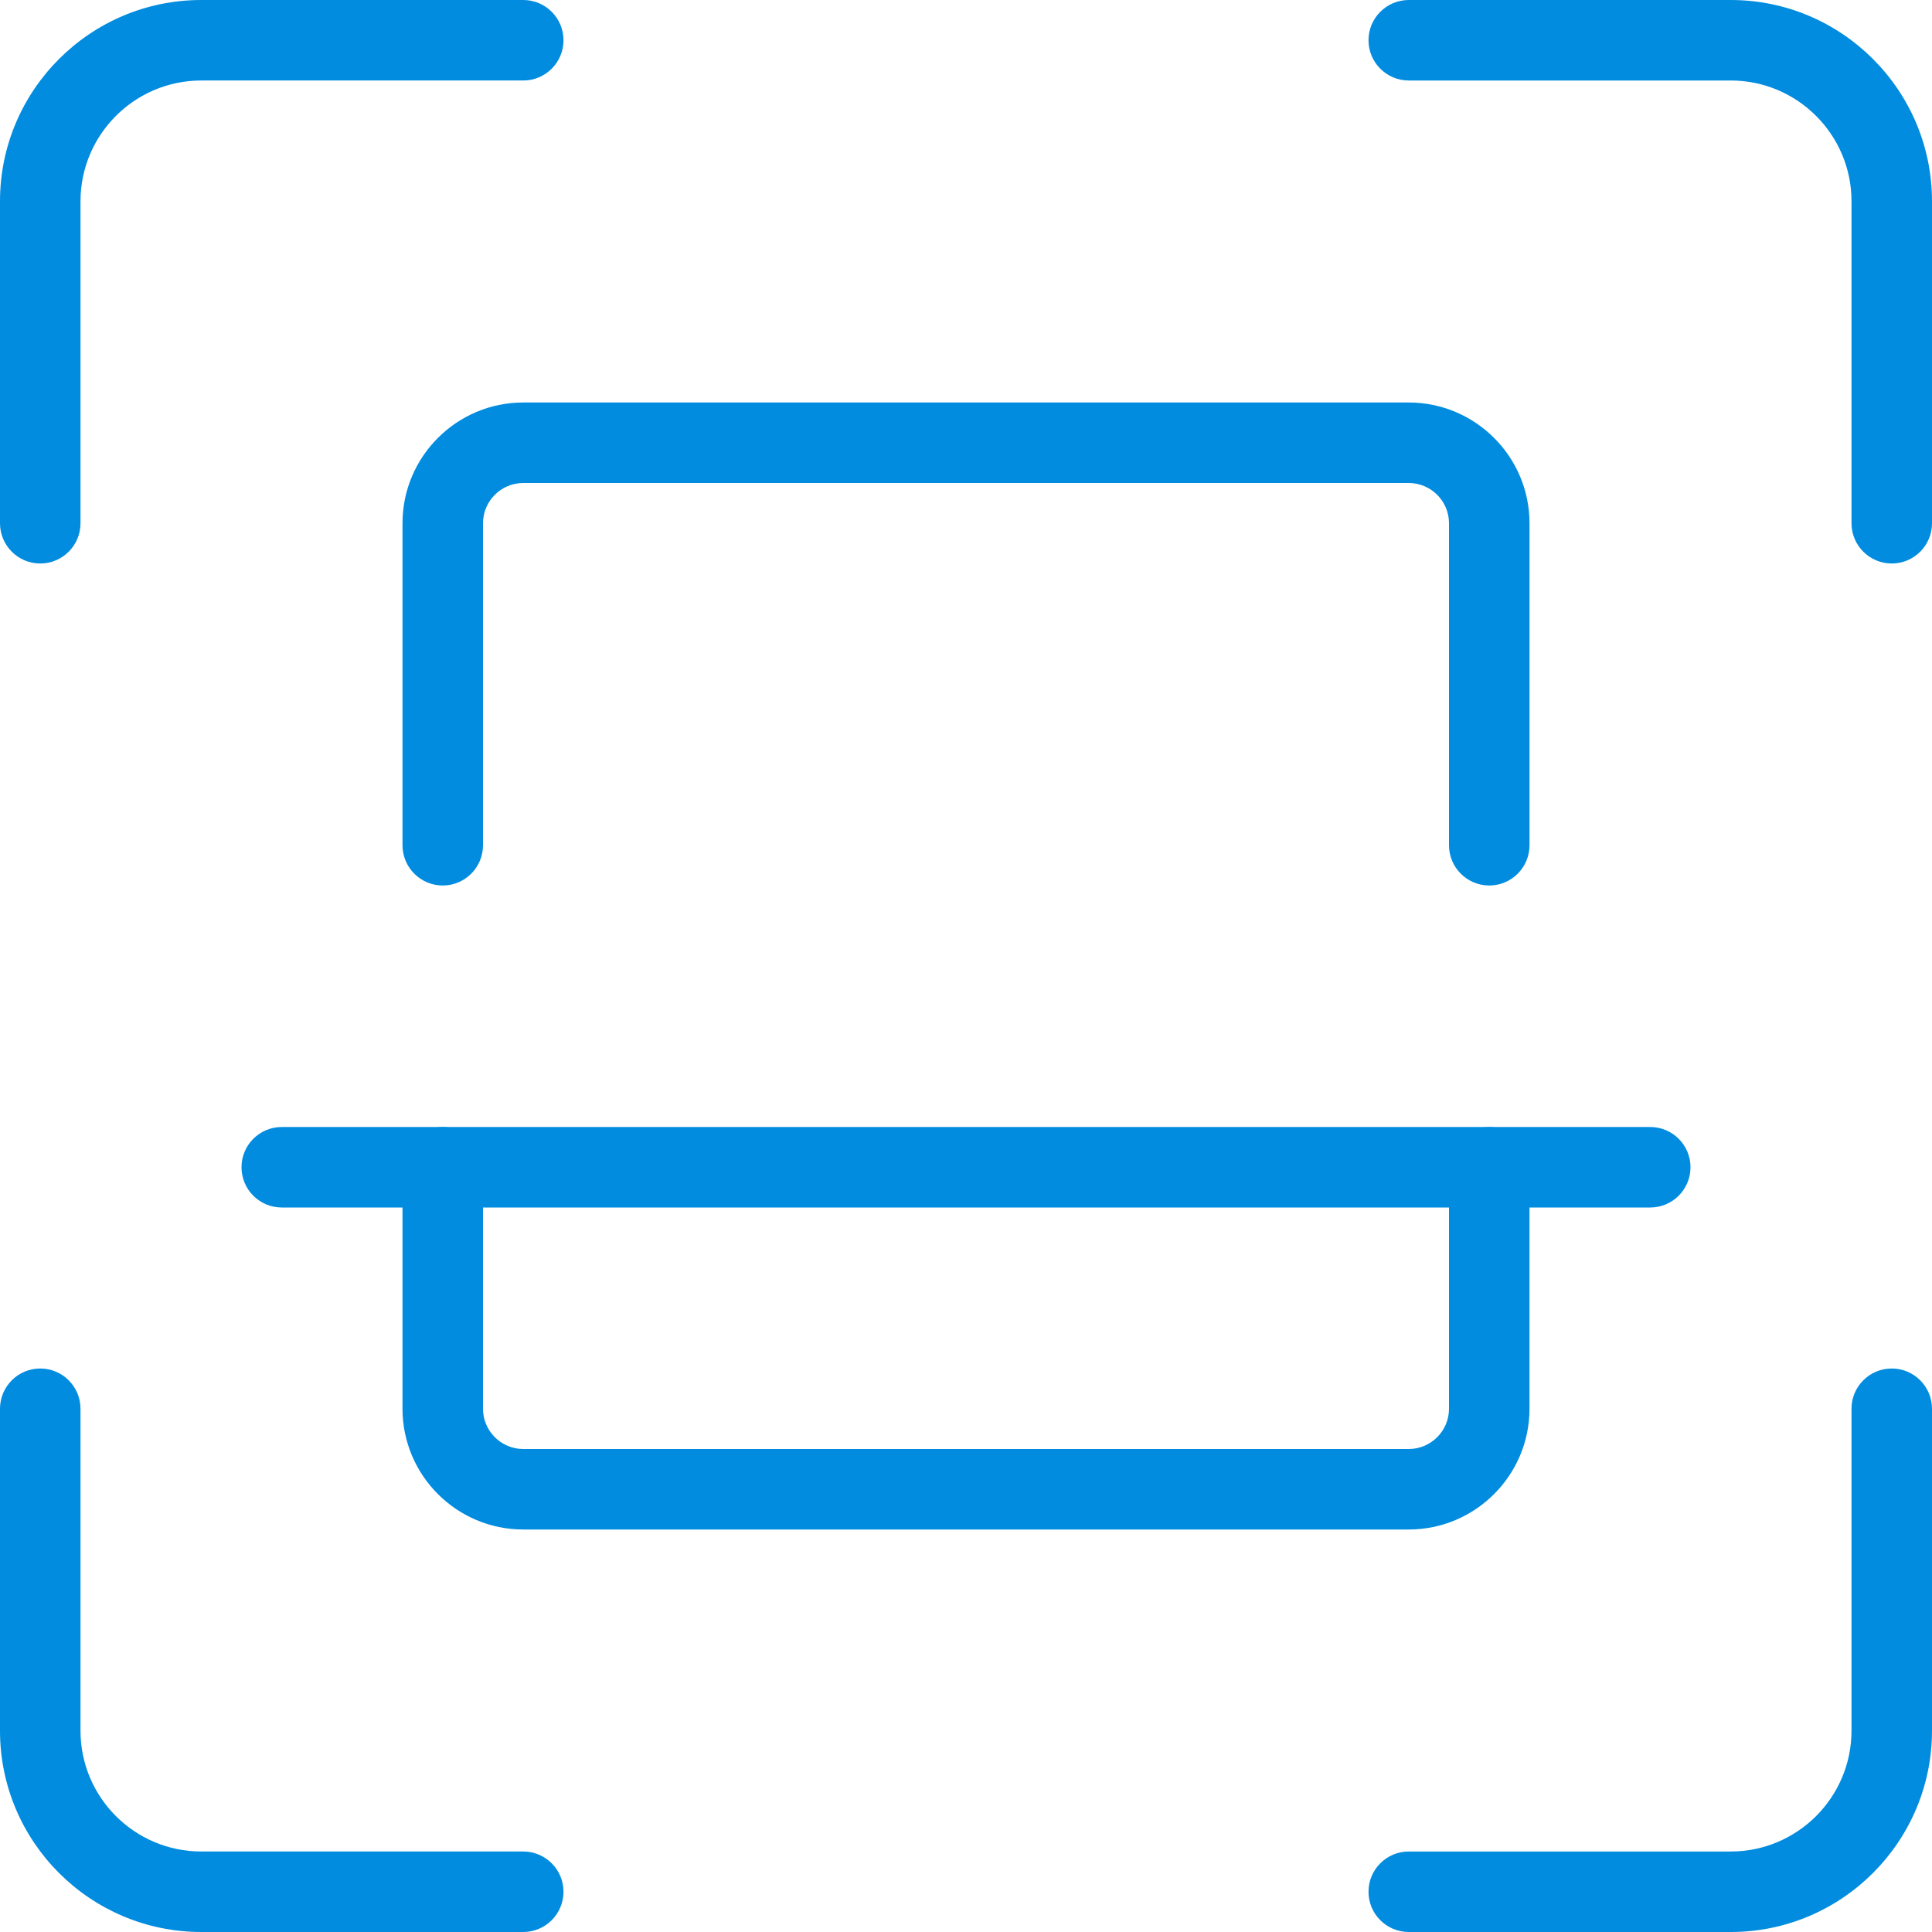
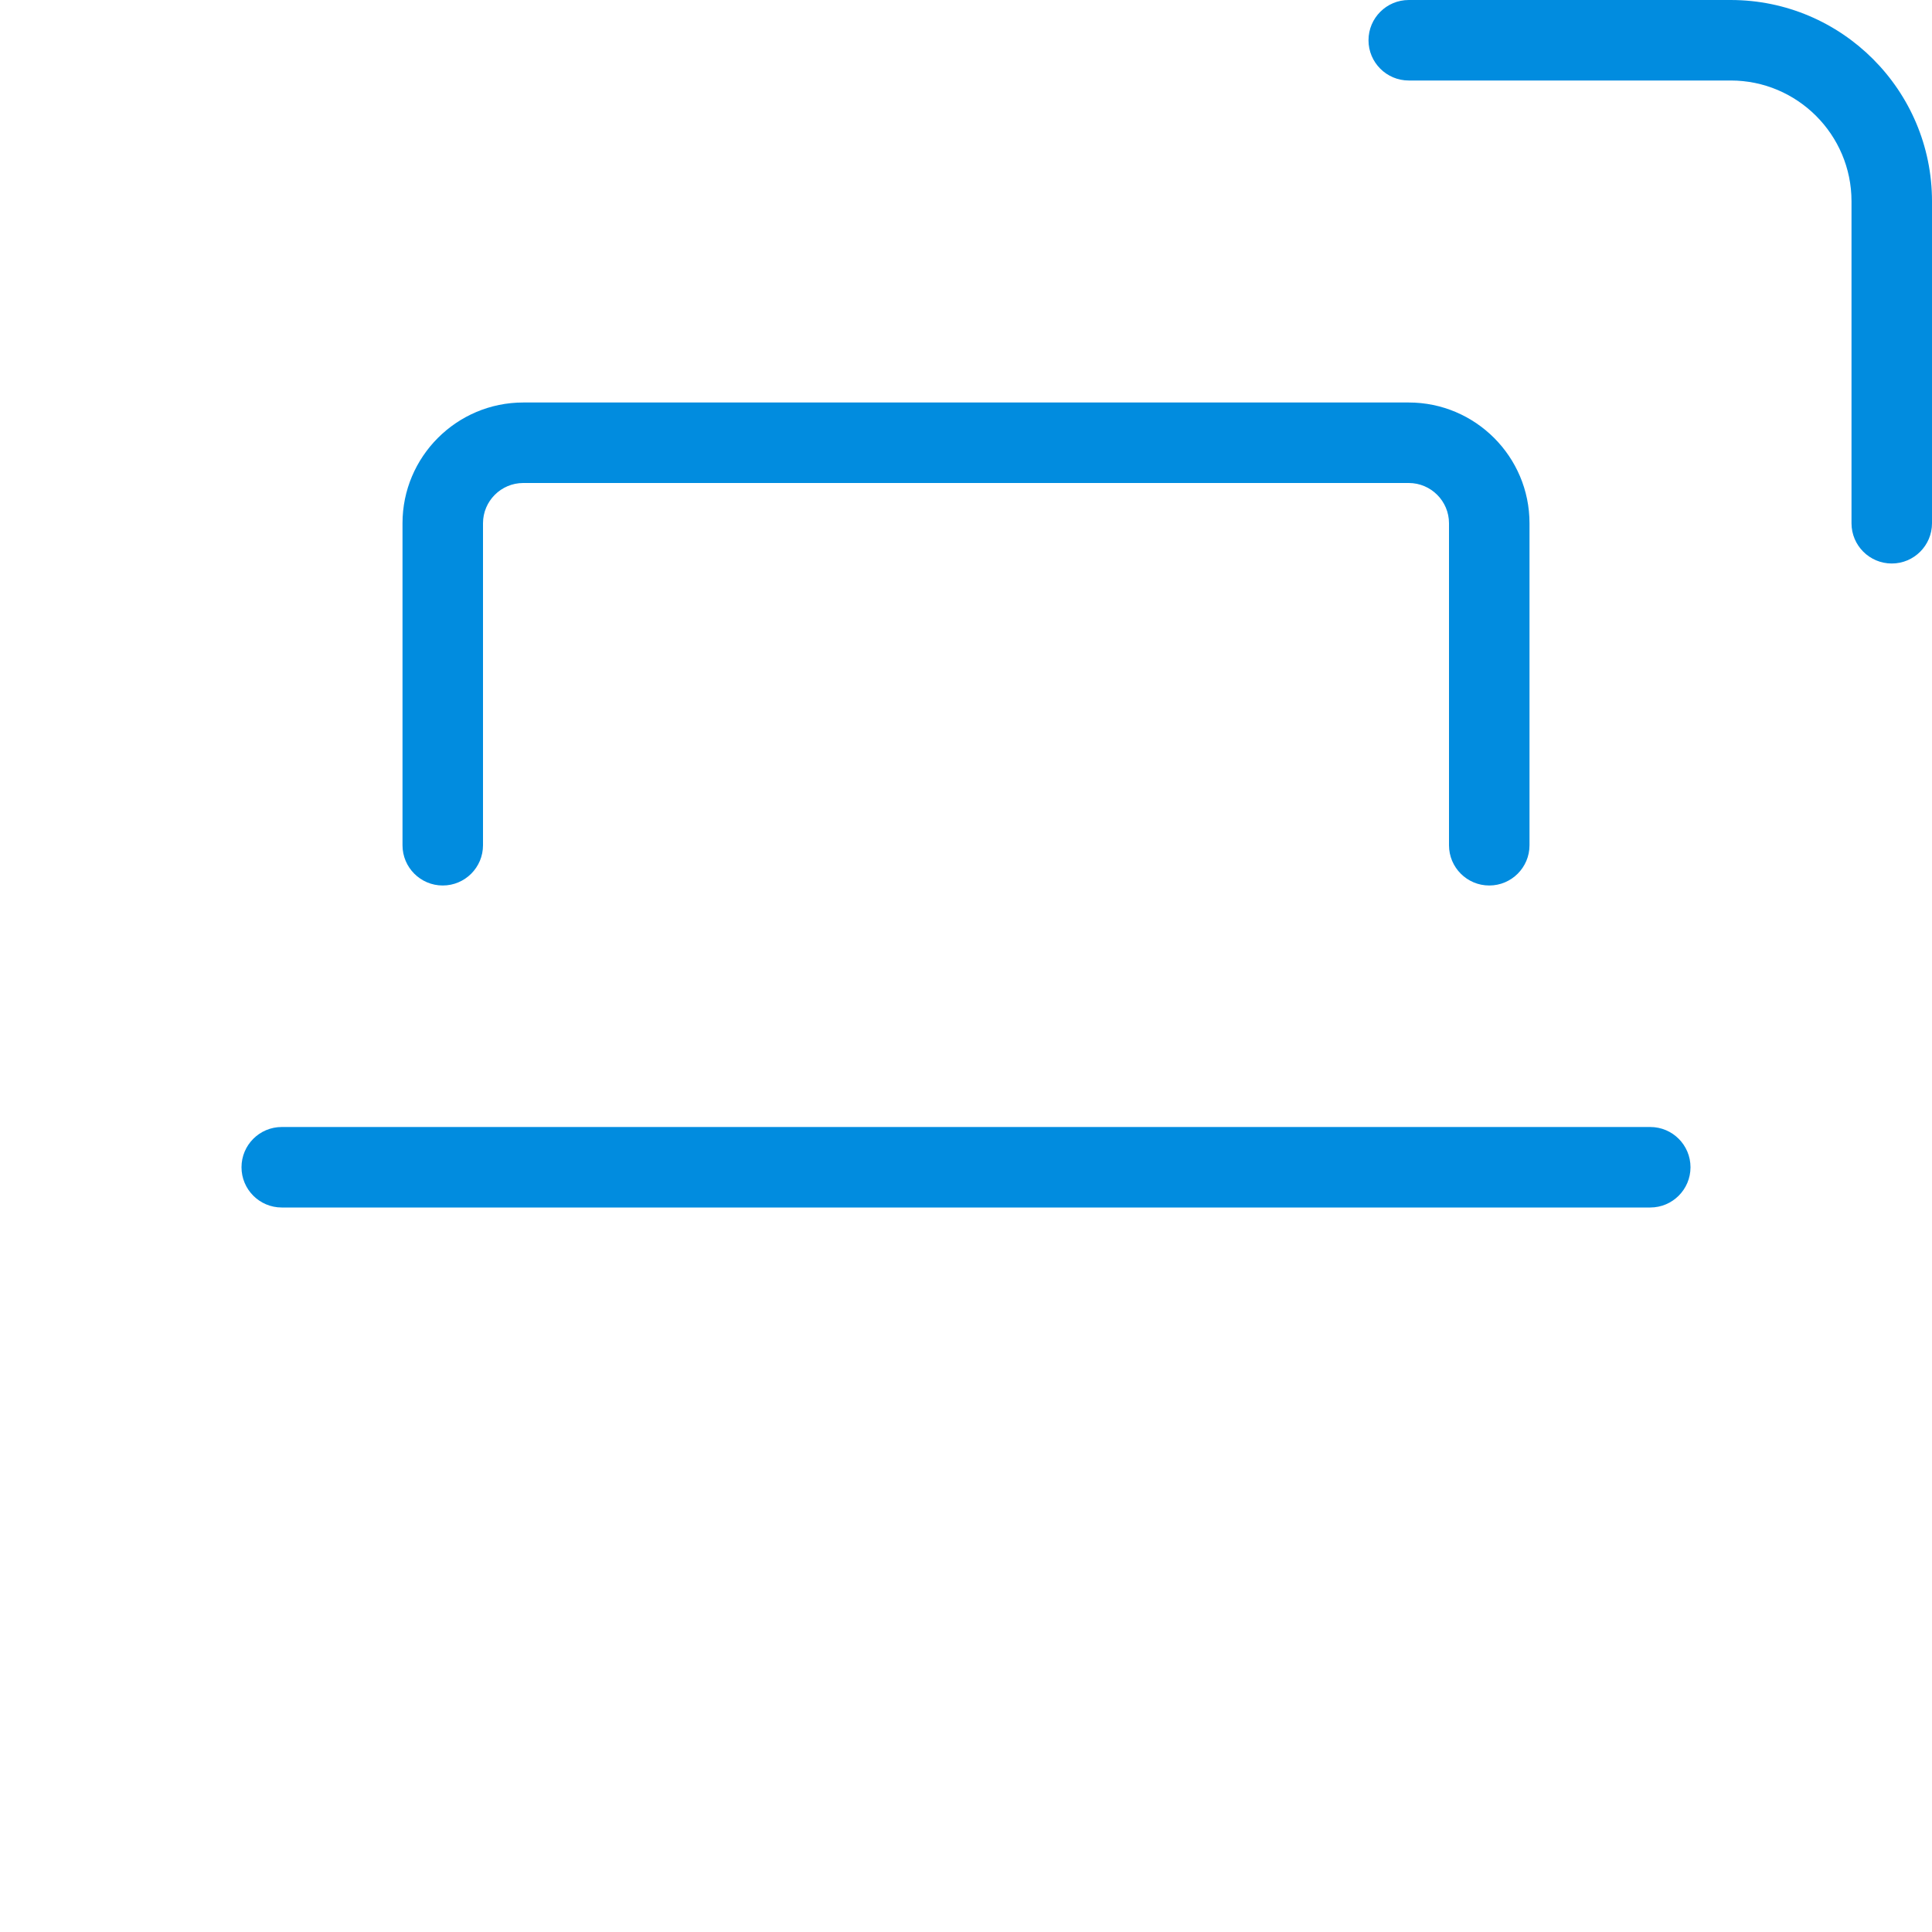
<svg xmlns="http://www.w3.org/2000/svg" version="1.1" width="512" height="512" x="0" y="0" viewBox="0 0 24 24" style="enable-background:new 0 0 512 512" xml:space="preserve" class="">
  <g>
    <path d="m23.5 7c-.276 0-.5-.224-.5-.5v-4c0-.827-.673-1.5-1.5-1.5h-4c-.276 0-.5-.224-.5-.5s.224-.5.5-.5h4c1.378 0 2.5 1.121 2.5 2.5v4c0 .276-.224.5-.5.5z" fill="#018cdf" data-original="#000000" style="" class="" />
-     <path d="m21.5 24h-4c-.276 0-.5-.224-.5-.5s.224-.5.5-.5h4c.827 0 1.5-.673 1.5-1.5v-4c0-.276.224-.5.5-.5s.5.224.5.5v4c0 1.379-1.122 2.5-2.5 2.5z" fill="#018cdf" data-original="#000000" style="" class="" />
-     <path d="m6.5 24h-4c-1.378 0-2.5-1.121-2.5-2.5v-4c0-.276.224-.5.5-.5s.5.224.5.5v4c0 .827.673 1.5 1.5 1.5h4c.276 0 .5.224.5.5s-.224.5-.5.5z" fill="#018cdf" data-original="#000000" style="" class="" />
-     <path d="m.5 7c-.276 0-.5-.224-.5-.5v-4c0-1.379 1.122-2.5 2.5-2.5h4c.276 0 .5.224.5.5s-.224.5-.5.5h-4c-.827 0-1.5.673-1.5 1.5v4c0 .276-.224.5-.5.5z" fill="#018cdf" data-original="#000000" style="" class="" />
-     <path d="m17.5 19h-11c-.827 0-1.5-.673-1.5-1.5v-3c0-.276.224-.5.5-.5s.5.224.5.5v3c0 .275.224.5.5.5h11c.276 0 .5-.225.5-.5v-3c0-.276.224-.5.5-.5s.5.224.5.5v3c0 .827-.673 1.5-1.5 1.5z" fill="#018cdf" data-original="#000000" style="" class="" />
    <path d="m18.5 11c-.276 0-.5-.224-.5-.5v-4c0-.275-.224-.5-.5-.5h-11c-.276 0-.5.225-.5.5v4c0 .276-.224.5-.5.5s-.5-.224-.5-.5v-4c0-.827.673-1.5 1.5-1.5h11c.827 0 1.5.673 1.5 1.5v4c0 .276-.224.5-.5.5z" fill="#018cdf" data-original="#000000" style="" class="" />
    <path d="m20.5 15h-17c-.276 0-.5-.224-.5-.5s.224-.5.5-.5h17c.276 0 .5.224.5.5s-.224.5-.5.5z" fill="#018cdf" data-original="#000000" style="" class="" />
  </g>
</svg>